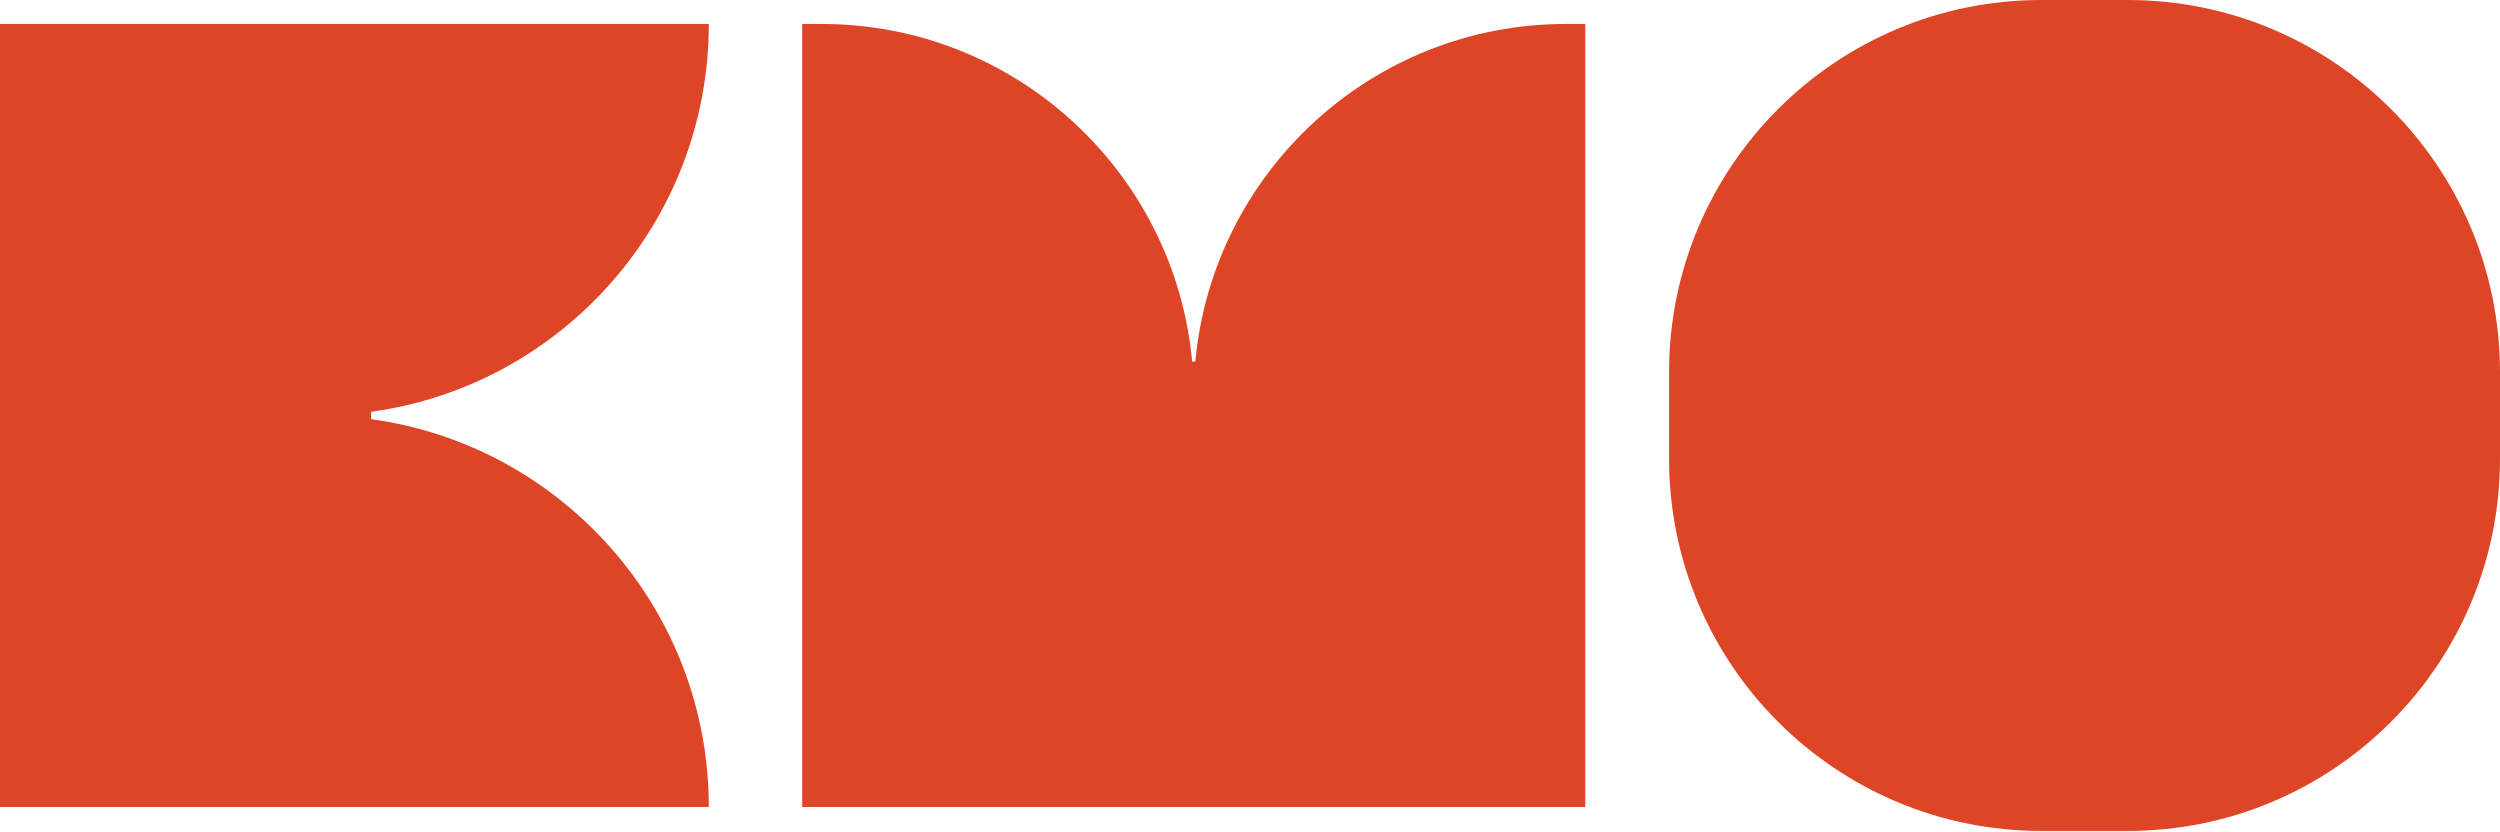
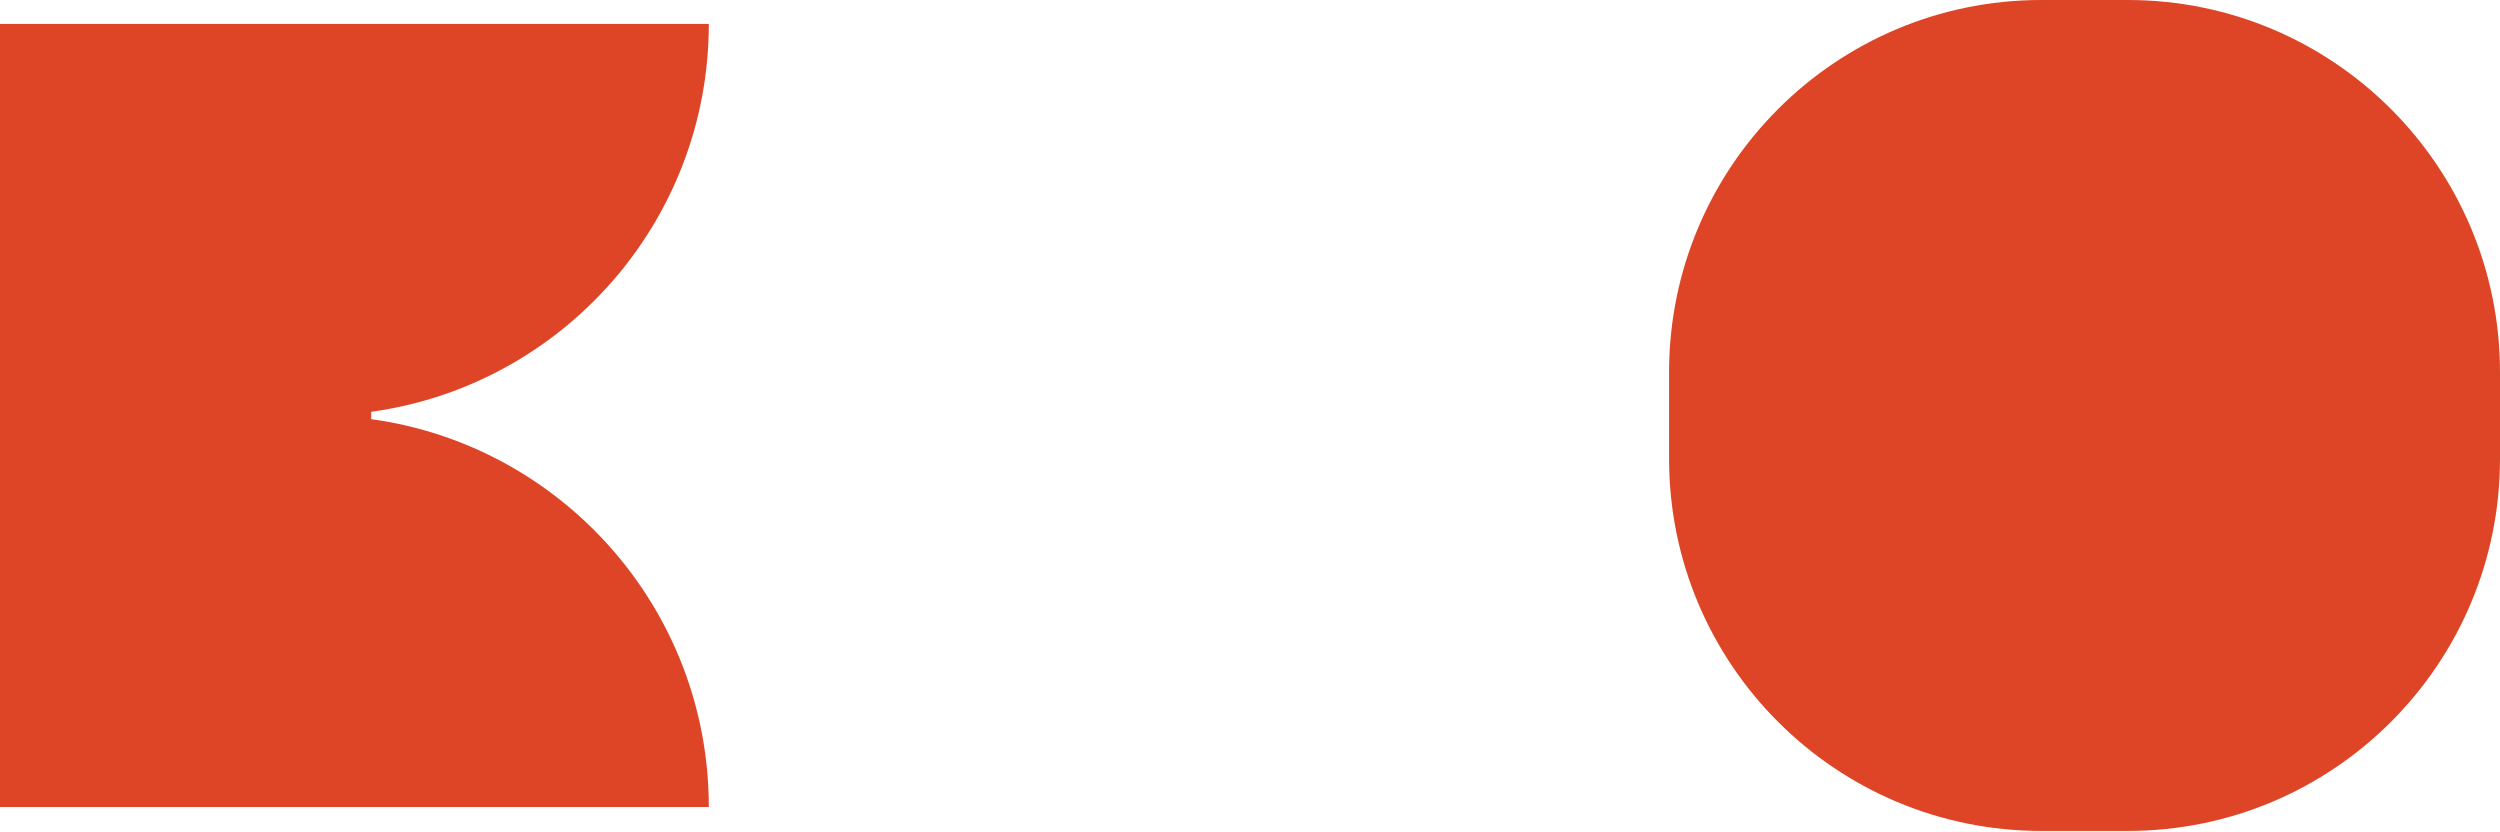
<svg xmlns="http://www.w3.org/2000/svg" width="1500" height="499" viewBox="0 0 1500 499" fill="none">
  <path d="M1001.44 223.372C1001.44 100.007 1101.44 0 1224.81 0H1276.63C1399.99 0 1500 100.007 1500 223.372V275.192C1500 398.556 1399.99 498.563 1276.63 498.563H1224.81C1101.44 498.563 1001.44 398.556 1001.44 275.192V223.372Z" fill="#DE4527" />
-   <path d="M492.882 14.367C609.248 14.367 704.817 103.344 715.299 216.953H717.191C727.675 103.333 823.251 14.367 939.607 14.367H951.149V484.194H481.322V14.367H492.882Z" fill="#DE4527" />
  <path d="M425.287 14.367C425.287 133.15 337.133 231.327 222.701 247.081V251.487C337.143 267.238 425.287 365.422 425.287 484.194H0V14.367H425.287Z" fill="#DE4527" />
</svg>